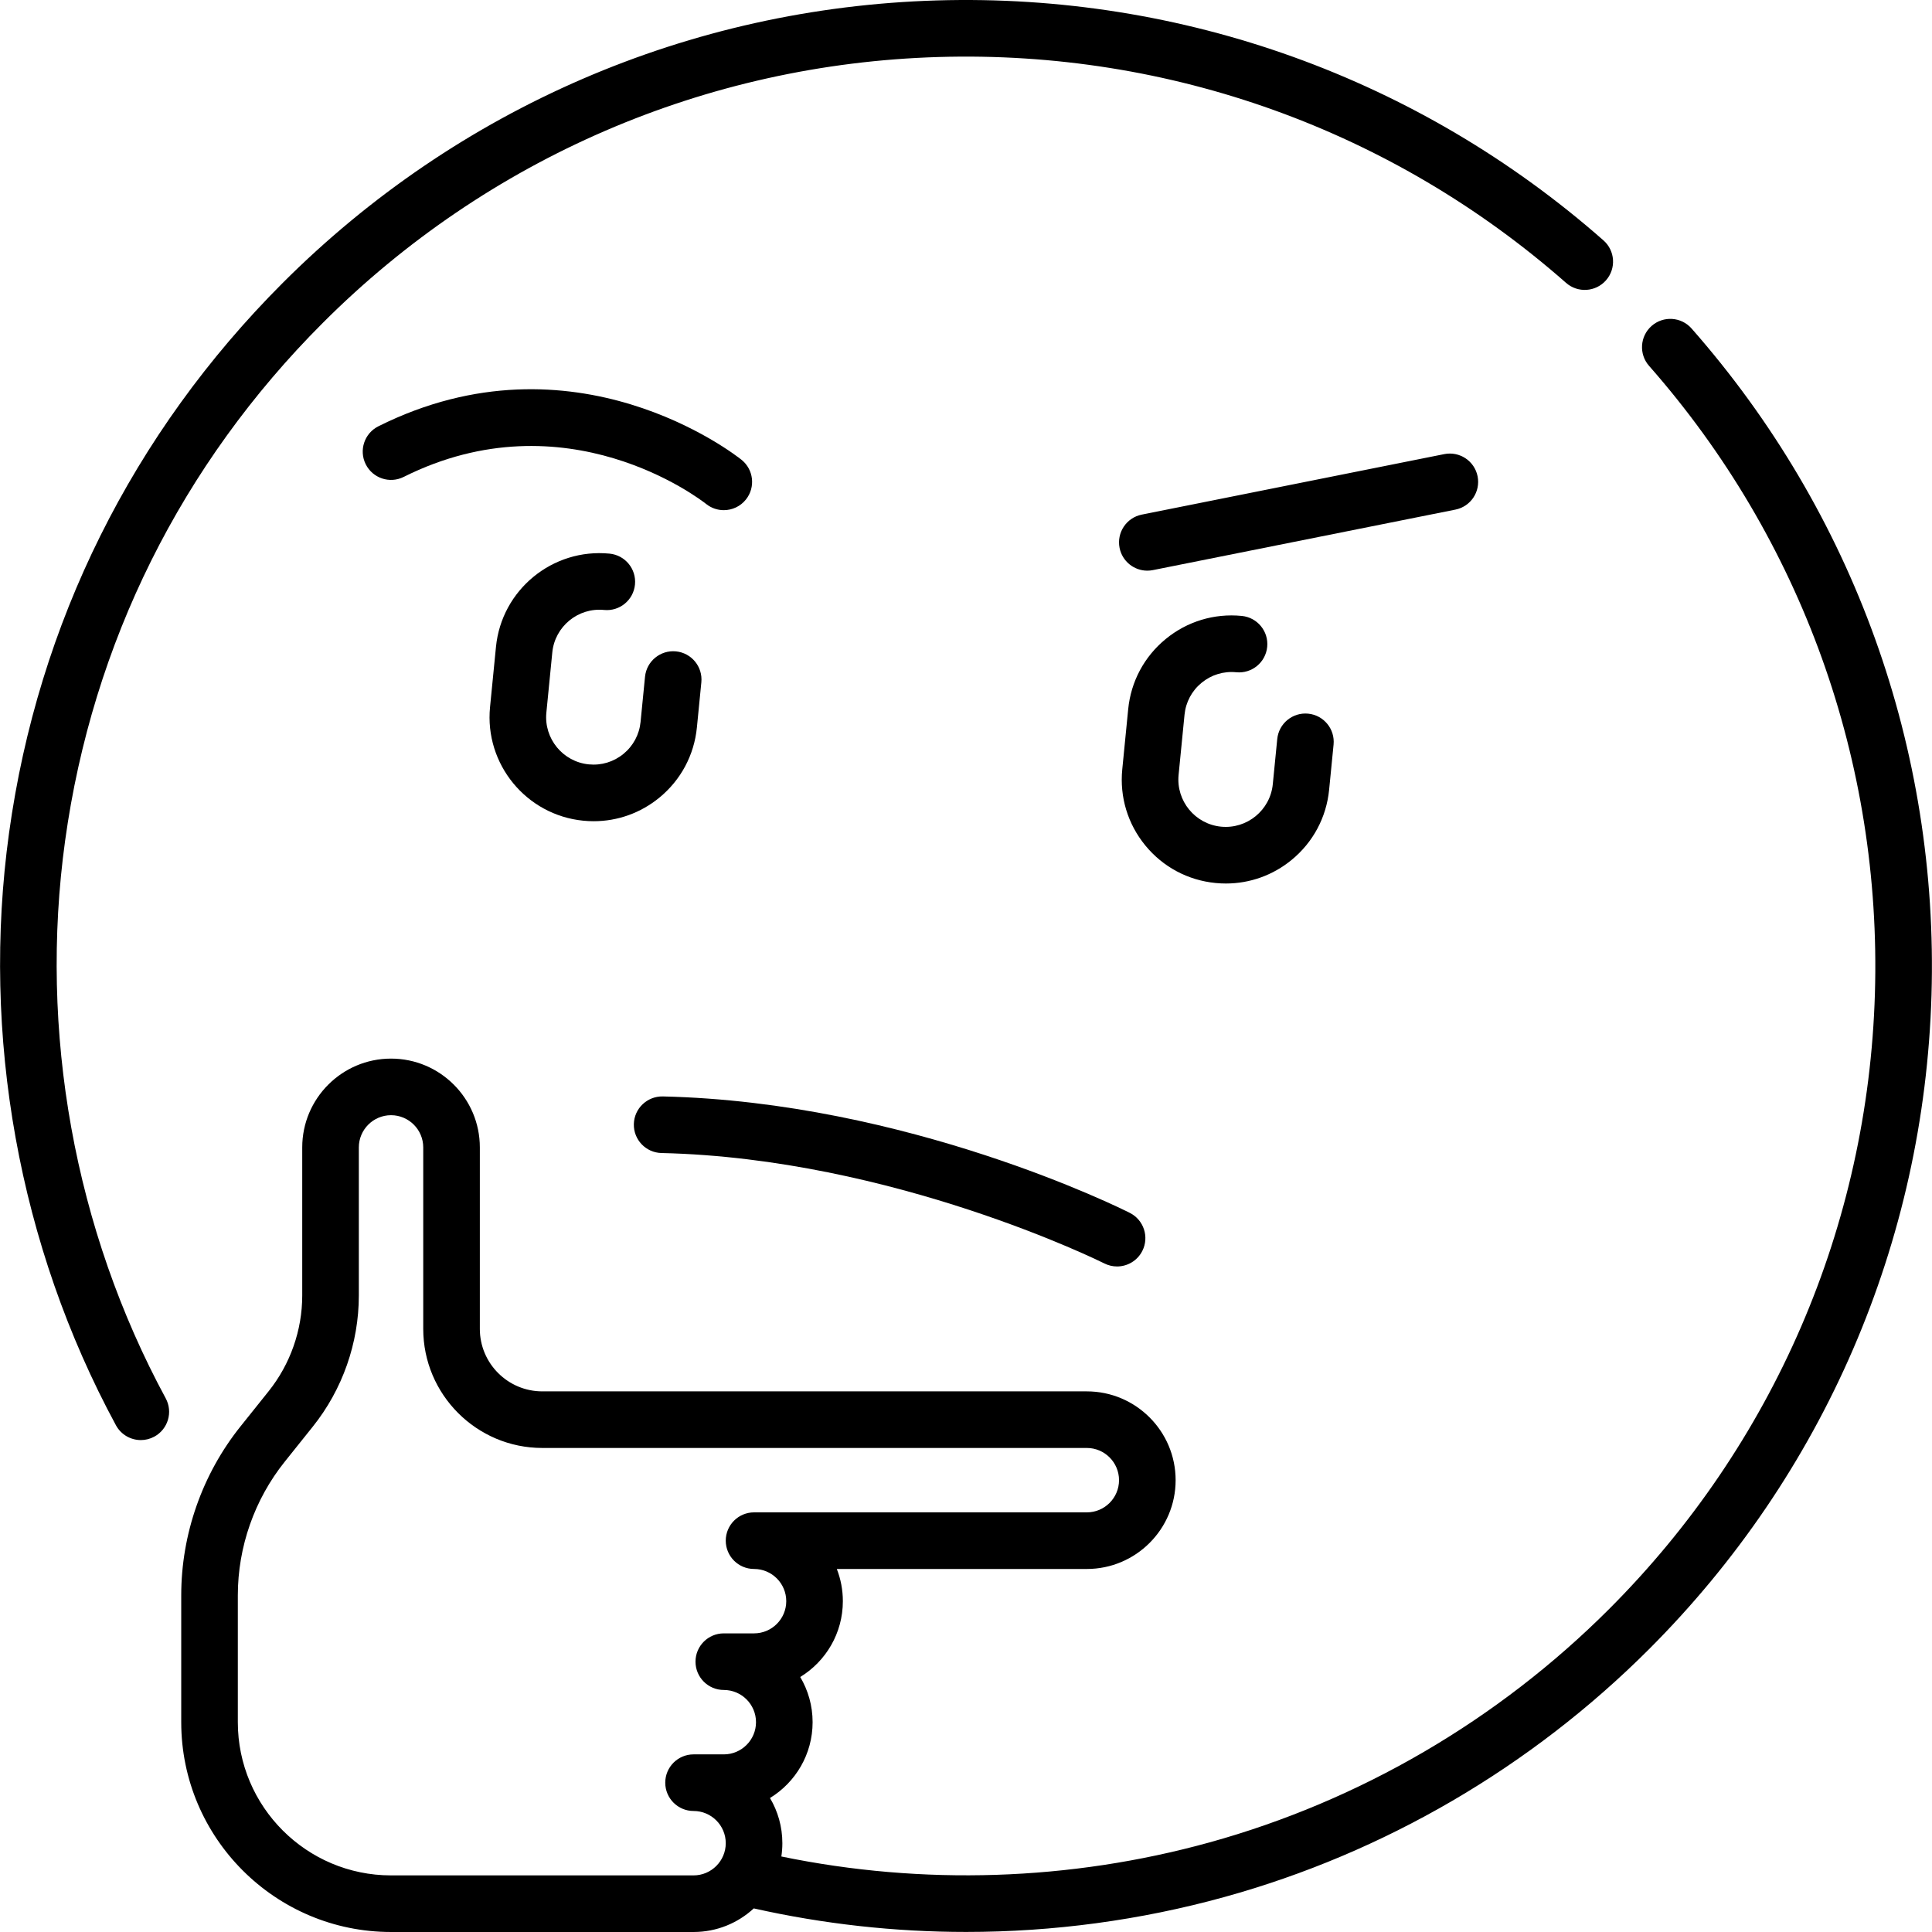
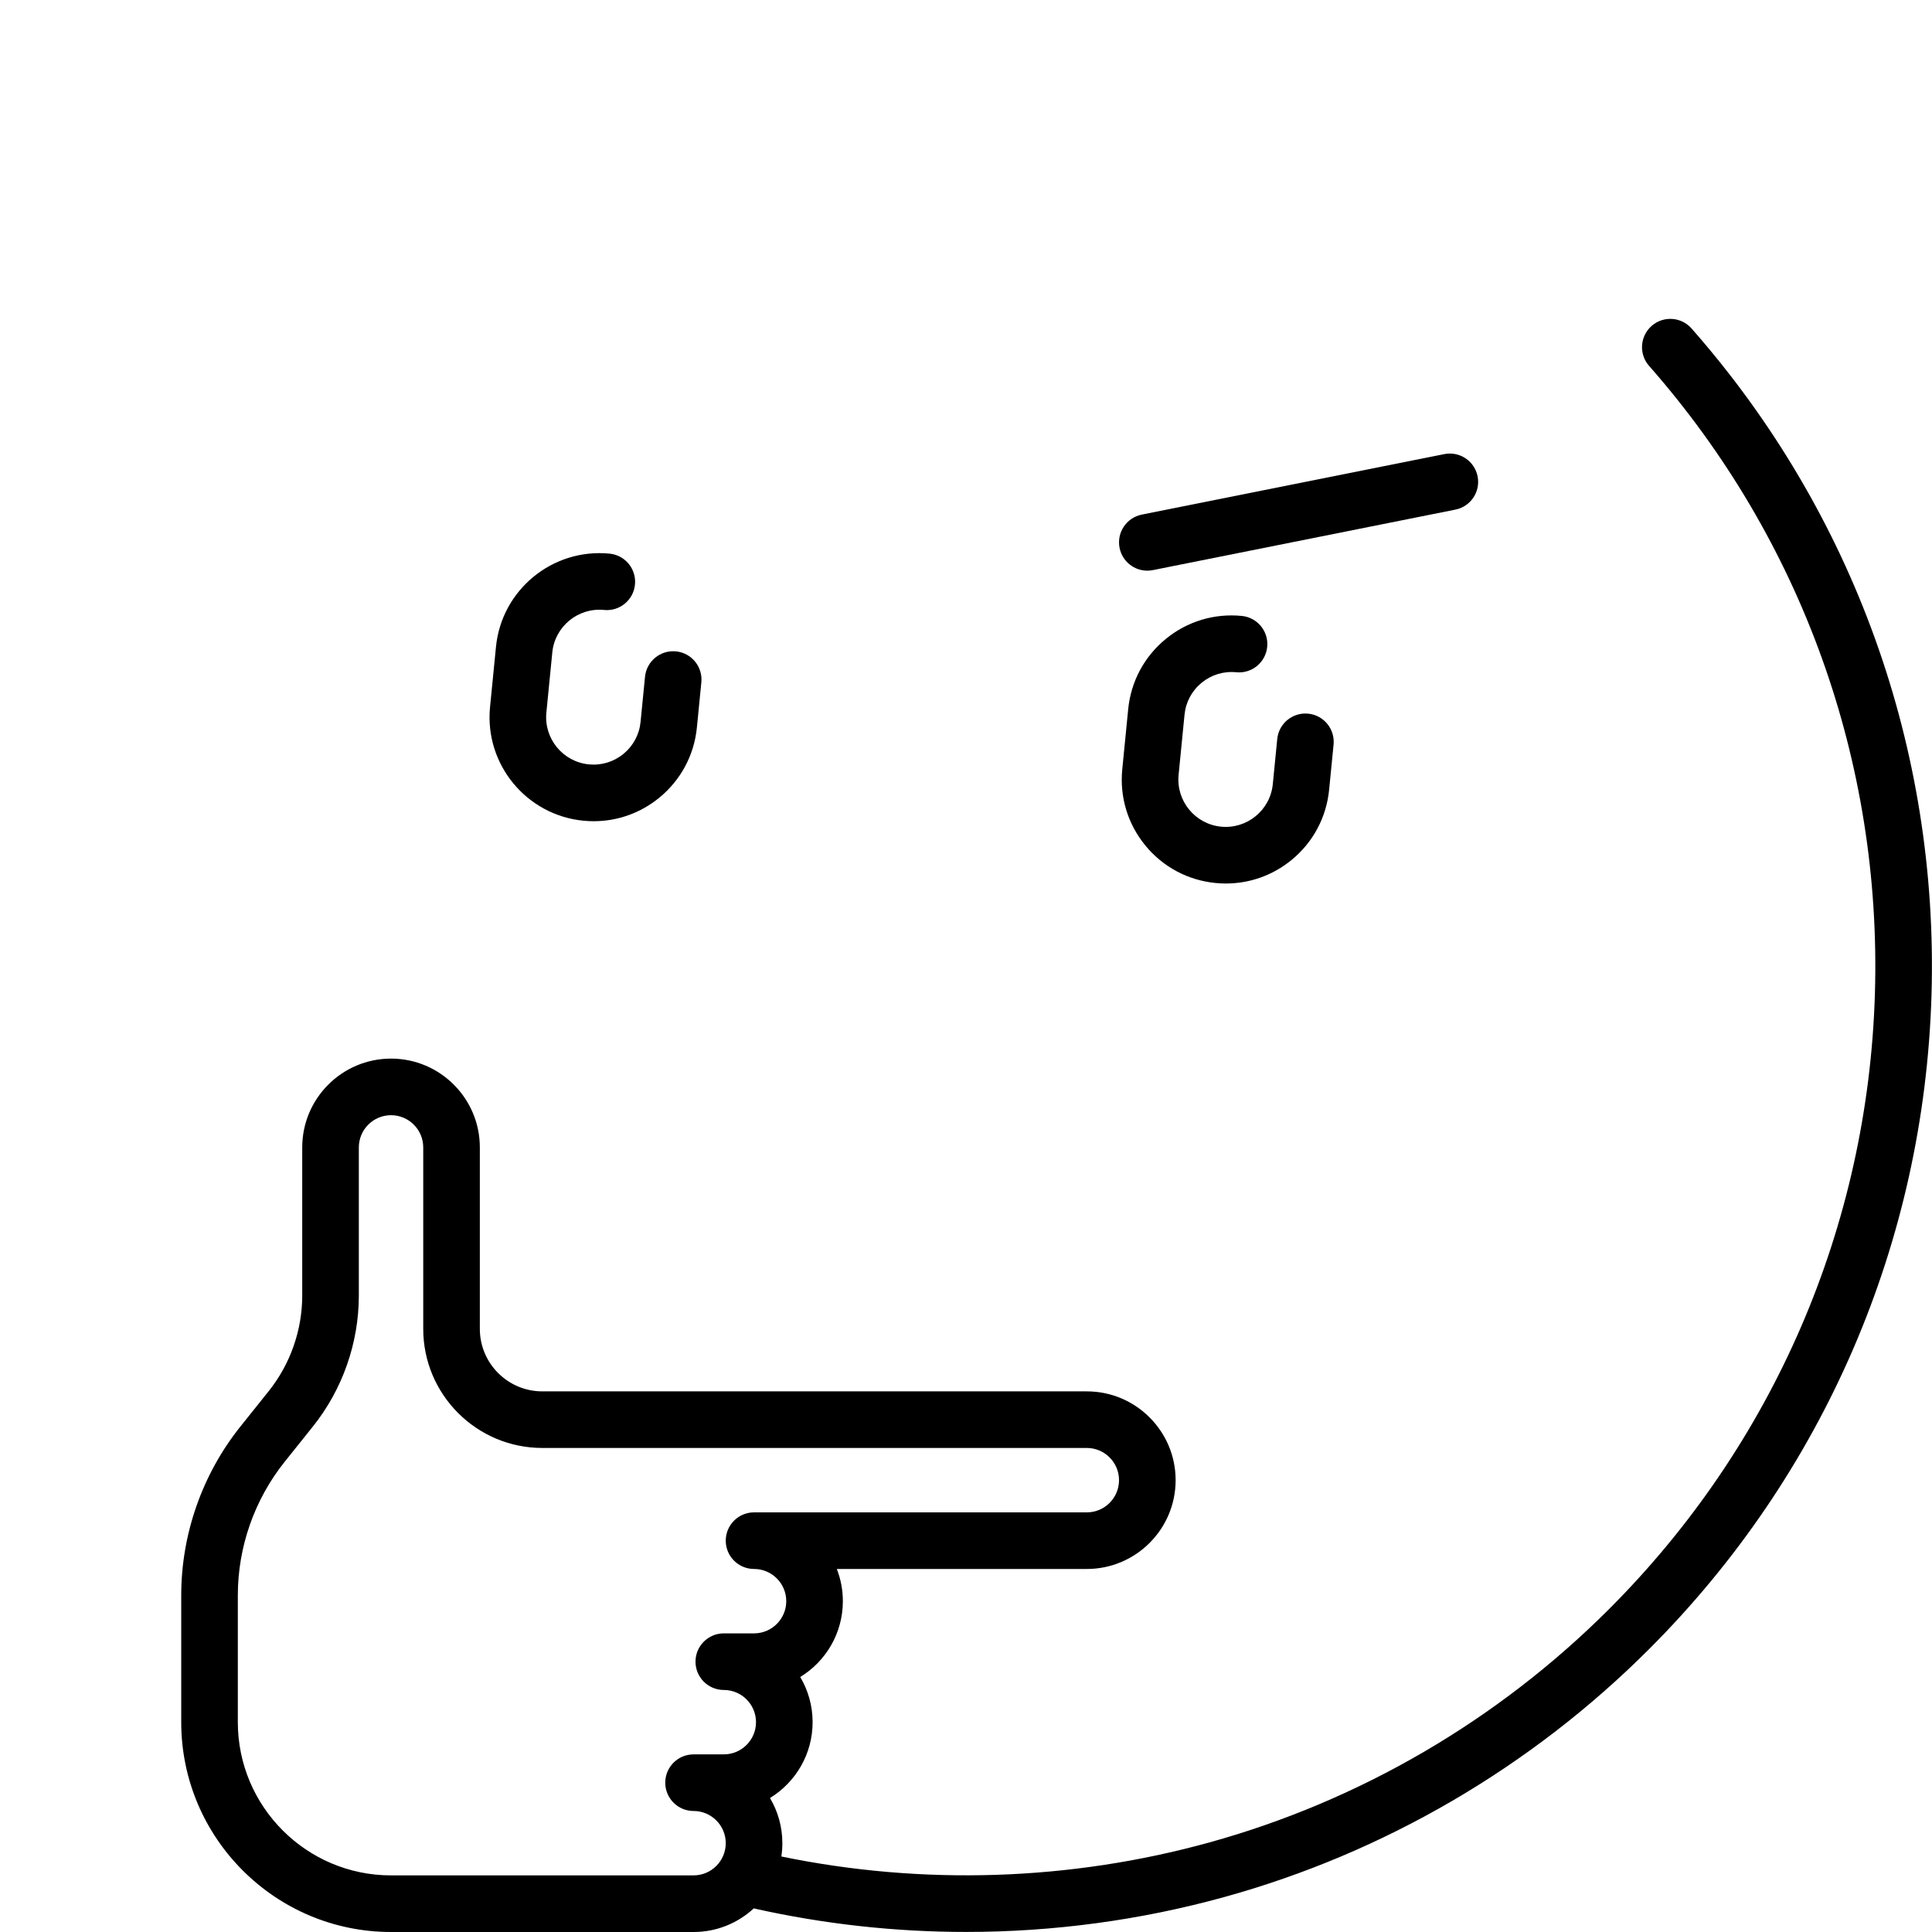
<svg xmlns="http://www.w3.org/2000/svg" id="Capa_1" x="0px" y="0px" viewBox="0 0 512.002 512.002" style="enable-background:new 0 0 512.002 512.002;" xml:space="preserve">
  <g>
    <g>
-       <path d="M424.933,63.7C376.142,20.757,313.397-1.815,248.248,0.114c-65.44,1.948-126.989,28.529-173.306,74.847 c-39.775,39.775-64.859,90.171-72.539,145.741C-5.026,274.456,5.03,330.214,30.72,377.704c1.357,2.509,3.938,3.933,6.604,3.933 c1.205,0,2.427-0.291,3.562-0.905c3.644-1.971,4.999-6.522,3.028-10.165c-24.182-44.703-33.648-97.197-26.652-147.812 c7.229-52.304,30.842-99.743,68.287-137.188c43.603-43.603,101.543-68.626,163.146-70.459 c61.338-1.83,120.401,19.43,166.328,59.852c3.109,2.737,7.848,2.436,10.585-0.675C428.345,71.176,428.043,66.437,424.933,63.7z" />
-     </g>
+       </g>
  </g>
  <g>
    <g>
      <path d="M448.282,87.05c-2.736-3.109-7.476-3.411-10.585-0.675c-3.109,2.737-3.412,7.476-0.675,10.585 c40.421,45.926,61.677,104.995,59.852,166.328c-1.833,61.603-26.856,119.543-70.459,163.146 c-29.439,29.438-66.077,50.824-105.953,61.844c-36.855,10.185-75.934,11.444-113.393,3.713c0.173-1.15,0.265-2.326,0.265-3.524 c0-4.369-1.196-8.463-3.279-11.973c6.77-4.137,11.296-11.598,11.296-20.095c0-4.369-1.196-8.463-3.279-11.973 c6.769-4.138,11.295-11.598,11.295-20.095c0-3.009-0.567-5.887-1.601-8.534h66.255c12.977,0,23.534-10.558,23.534-23.534 c0-12.976-10.558-23.534-23.534-23.534H143.714c-9.126,0-16.551-7.425-16.551-16.551v-48.102 c0-12.977-10.558-23.534-23.534-23.534c-12.976,0-23.534,10.558-23.534,23.534v39.246c0,9.184-3.16,18.192-8.897,25.364 l-7.473,9.341c-10.123,12.653-15.698,28.546-15.698,44.751v33.621c0,30.659,24.943,55.603,55.602,55.603H183.8 c6.152,0,11.757-2.375,15.955-6.253c18.493,4.15,37.384,6.238,56.276,6.238c23.071,0,46.135-3.089,68.427-9.25 c42.371-11.709,81.295-34.426,112.564-65.695c46.318-46.317,72.899-107.866,74.847-173.306 C513.806,198.587,491.225,135.84,448.282,87.05z M191.816,464.931h-8.017c-4.142,0-7.5,3.358-7.5,7.5c0,4.142,3.358,7.5,7.5,7.5 c4.706,0,8.534,3.829,8.534,8.534c0,4.705-3.828,8.535-8.534,8.535h-80.171c-22.388,0-40.602-18.214-40.602-40.603v-33.621 c0-12.812,4.408-25.377,12.411-35.381l7.473-9.341c7.857-9.822,12.185-22.157,12.185-34.734v-39.246 c0-4.706,3.829-8.534,8.534-8.534c4.705,0,8.534,3.829,8.534,8.534v48.102c0,17.397,14.154,31.551,31.551,31.551h144.307 c4.706,0,8.534,3.829,8.534,8.534c0,4.705-3.829,8.534-8.534,8.534h-88.188c-4.142,0-7.5,3.358-7.5,7.5c0,4.142,3.358,7.5,7.5,7.5 c4.706,0,8.534,3.829,8.534,8.534c0,4.705-3.828,8.534-8.534,8.534h-8.017c-4.142,0-7.5,3.358-7.5,7.5c0,4.142,3.358,7.5,7.5,7.5 c4.706,0,8.534,3.828,8.534,8.534S196.521,464.931,191.816,464.931z" />
    </g>
  </g>
  <g>
    <g>
      <path d="M179.136,172.62c-4.12-0.397-7.793,2.606-8.199,6.729l-1.179,11.968c-0.329,3.334-1.936,6.34-4.525,8.466 c-2.59,2.125-5.854,3.116-9.187,2.786c-6.882-0.678-11.93-6.83-11.252-13.712l1.572-15.957 c0.678-6.883,6.839-11.935,13.712-11.252c4.136,0.408,7.793-2.606,8.199-6.729c0.406-4.123-2.606-7.793-6.729-8.199 c-15.115-1.479-28.621,9.596-30.11,24.709l-1.572,15.957c-1.489,15.113,9.596,28.621,24.709,30.11 c0.92,0.091,1.838,0.136,2.751,0.136c6.348,0,12.45-2.174,17.422-6.254c5.687-4.667,9.216-11.27,9.938-18.591l1.179-11.968 C186.271,176.697,183.259,173.026,179.136,172.62z" />
    </g>
  </g>
  <g>
    <g>
      <path d="M346.683,189.127c-4.125-0.403-7.793,2.606-8.199,6.729l-1.179,11.968c-0.678,6.882-6.827,11.927-13.712,11.252 c-6.882-0.678-11.93-6.829-11.252-13.712l1.572-15.957c0.329-3.334,1.936-6.341,4.526-8.466c2.589-2.125,5.851-3.12,9.186-2.786 c4.122,0.403,7.793-2.606,8.199-6.729c0.406-4.122-2.606-7.793-6.729-8.199c-7.323-0.722-14.485,1.452-20.172,6.119 c-5.687,4.667-9.217,11.269-9.938,18.591l-1.572,15.957c-0.721,7.321,1.452,14.485,6.119,20.172s11.269,9.216,18.591,9.937 c0.92,0.091,1.838,0.136,2.751,0.136c6.348,0,12.449-2.174,17.421-6.254c5.687-4.667,9.217-11.269,9.938-18.591l1.179-11.968 C353.818,193.203,350.806,189.533,346.683,189.127z" />
    </g>
  </g>
  <g>
    <g>
-       <path d="M299.418,321.429c-2.375-1.199-58.913-29.378-123.773-30.862c-4.126-0.08-7.575,3.185-7.669,7.327 c-0.096,4.142,3.184,7.576,7.326,7.67c61.373,1.404,116.807,28.979,117.356,29.256c1.084,0.547,2.237,0.806,3.374,0.806 c2.741,0,5.382-1.508,6.701-4.122C304.6,327.807,303.115,323.296,299.418,321.429z" />
-     </g>
+       </g>
  </g>
  <g>
    <g>
-       <path d="M196.501,121.842c-1.79-1.432-44.428-34.768-96.227-8.869c-3.705,1.852-5.207,6.357-3.354,10.062 c1.853,3.705,6.356,5.207,10.062,3.354c43.006-21.5,78.592,5.937,80.16,7.175c1.381,1.1,3.03,1.635,4.669,1.635 c2.2,0,4.38-0.964,5.861-2.815C200.26,129.15,199.735,124.43,196.501,121.842z" />
-     </g>
+       </g>
  </g>
  <g>
    <g>
      <path d="M391.58,126.228c-0.812-4.062-4.765-6.693-8.825-5.884l-80.17,16.034c-4.062,0.812-6.696,4.764-5.884,8.825 c0.713,3.565,3.845,6.031,7.347,6.031c0.487,0,0.982-0.048,1.479-0.147l80.17-16.034 C389.758,134.241,392.392,130.29,391.58,126.228z" />
    </g>
  </g>
  <g> </g>
  <g> </g>
  <g> </g>
  <g> </g>
  <g> </g>
  <g> </g>
  <g> </g>
  <g> </g>
  <g> </g>
  <g> </g>
  <g> </g>
  <g> </g>
  <g> </g>
  <g> </g>
  <g> </g>
</svg>